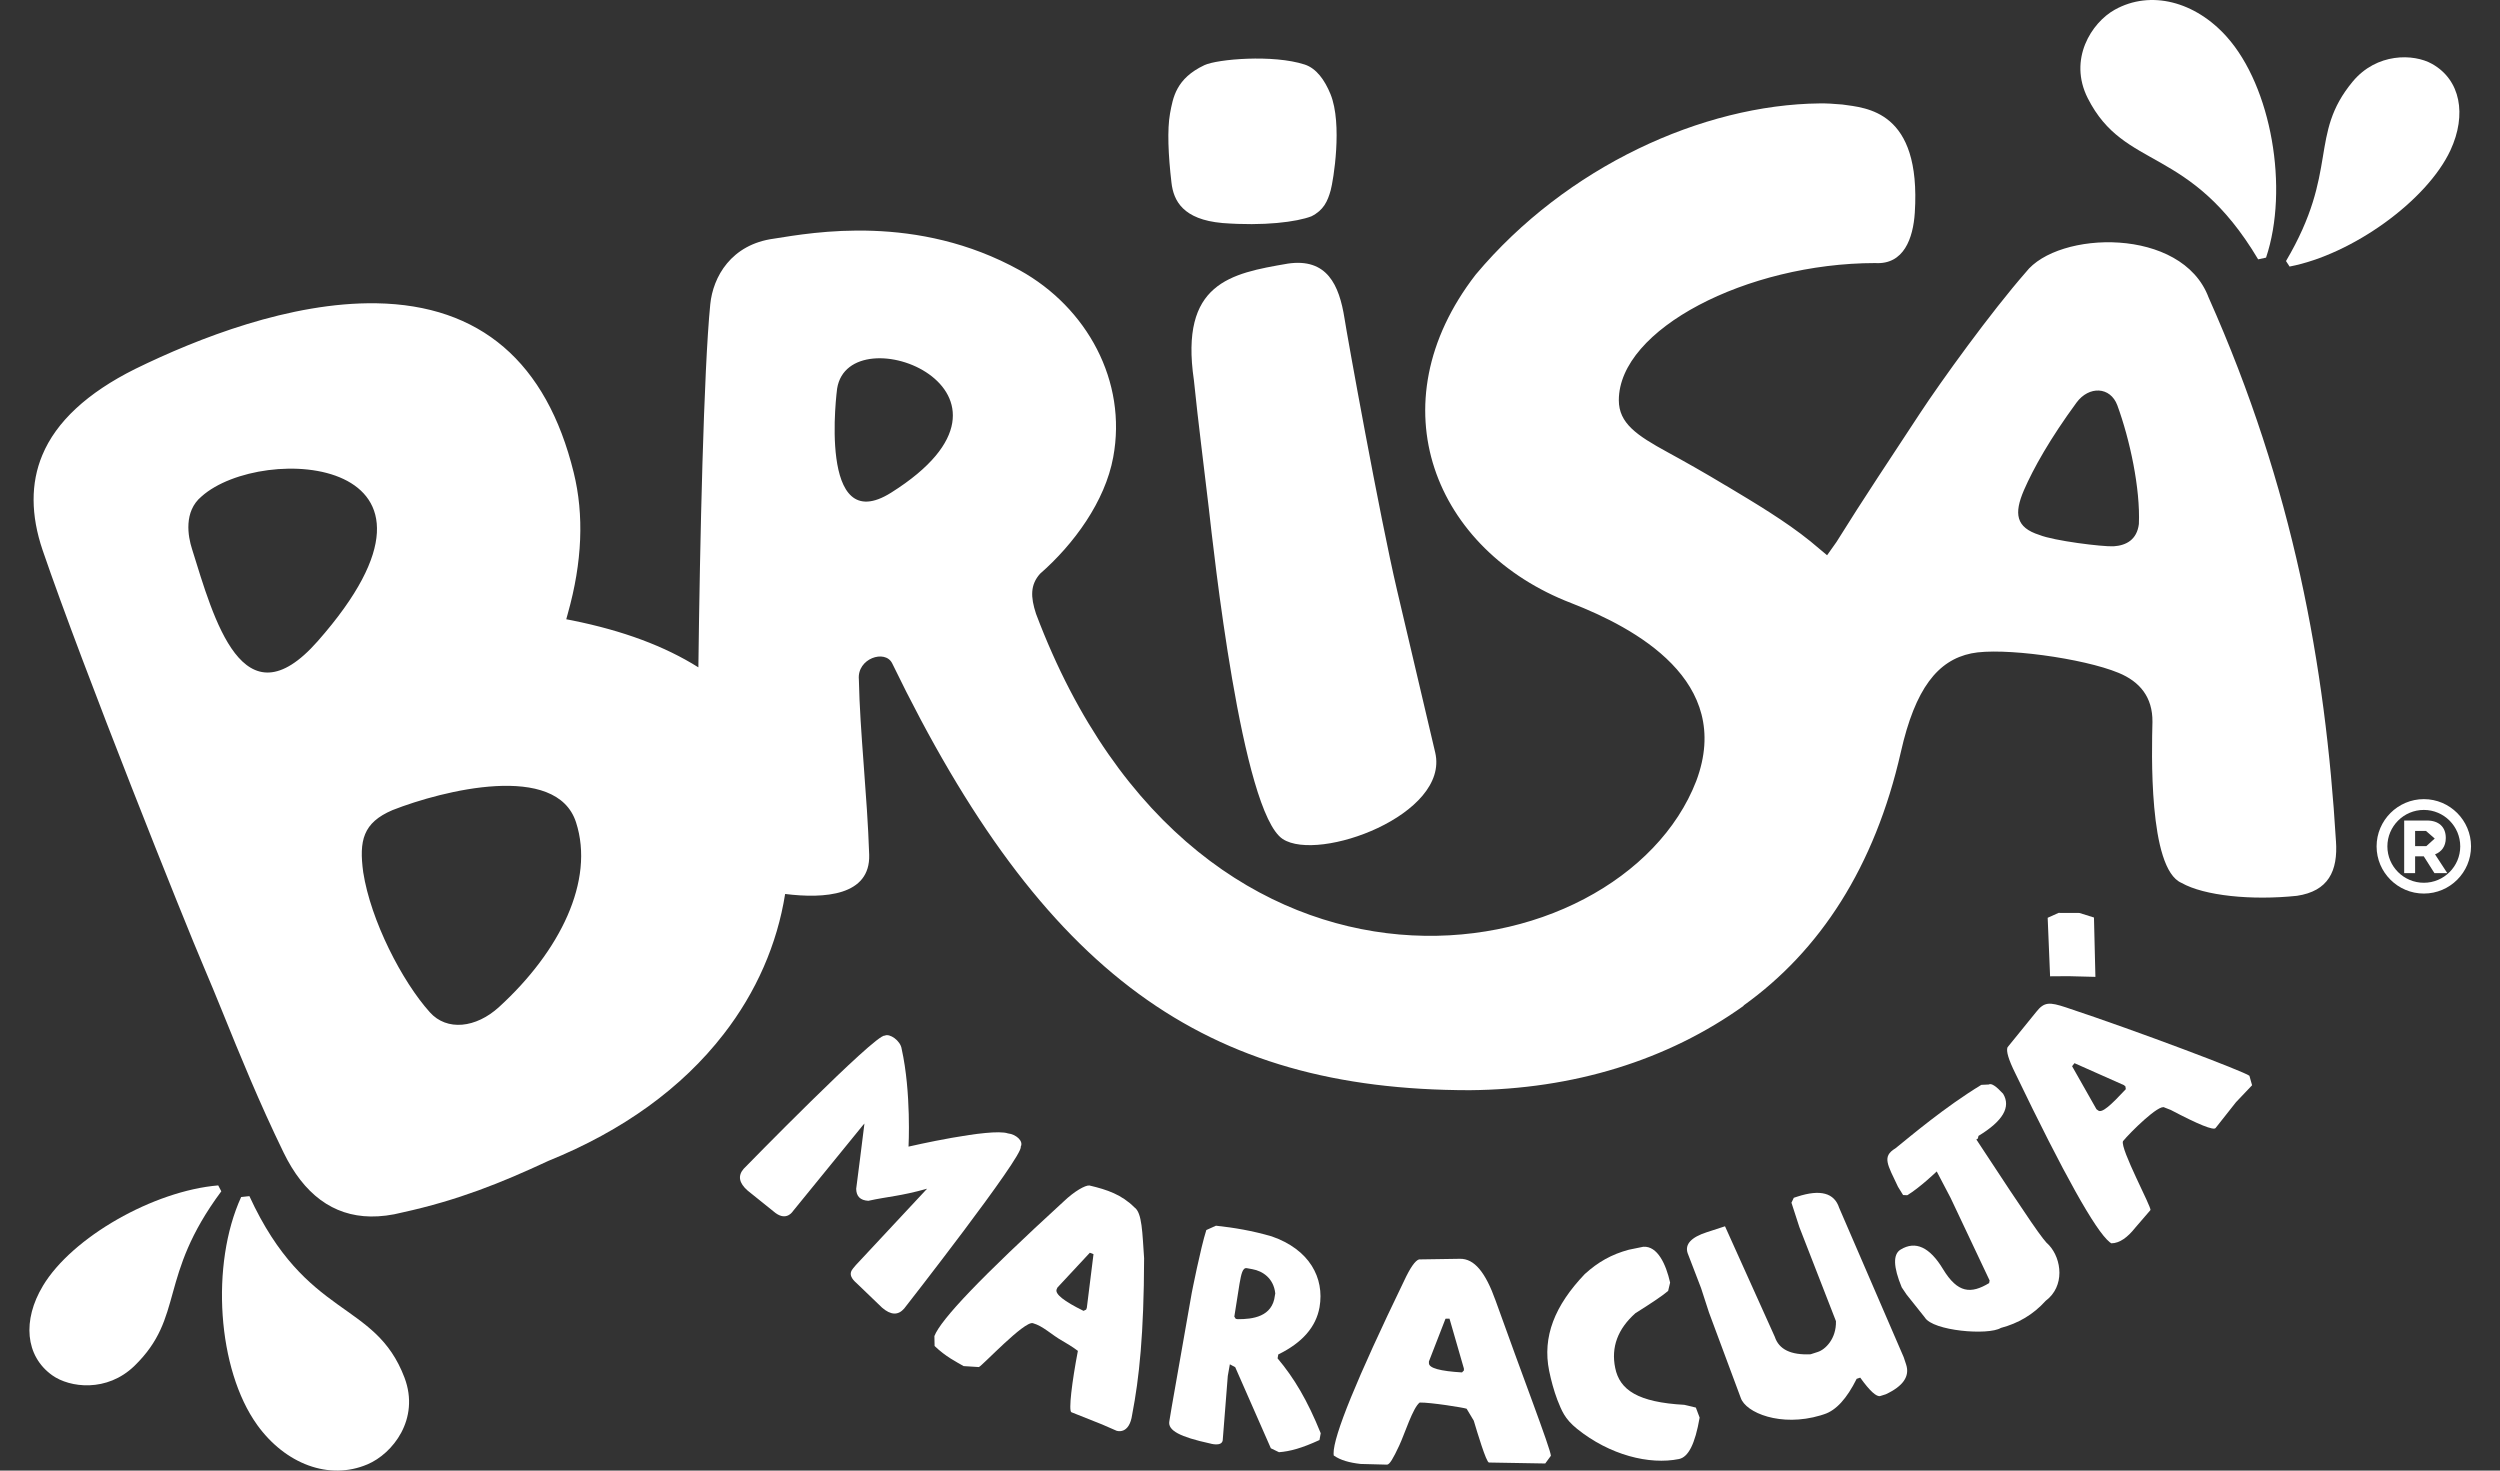
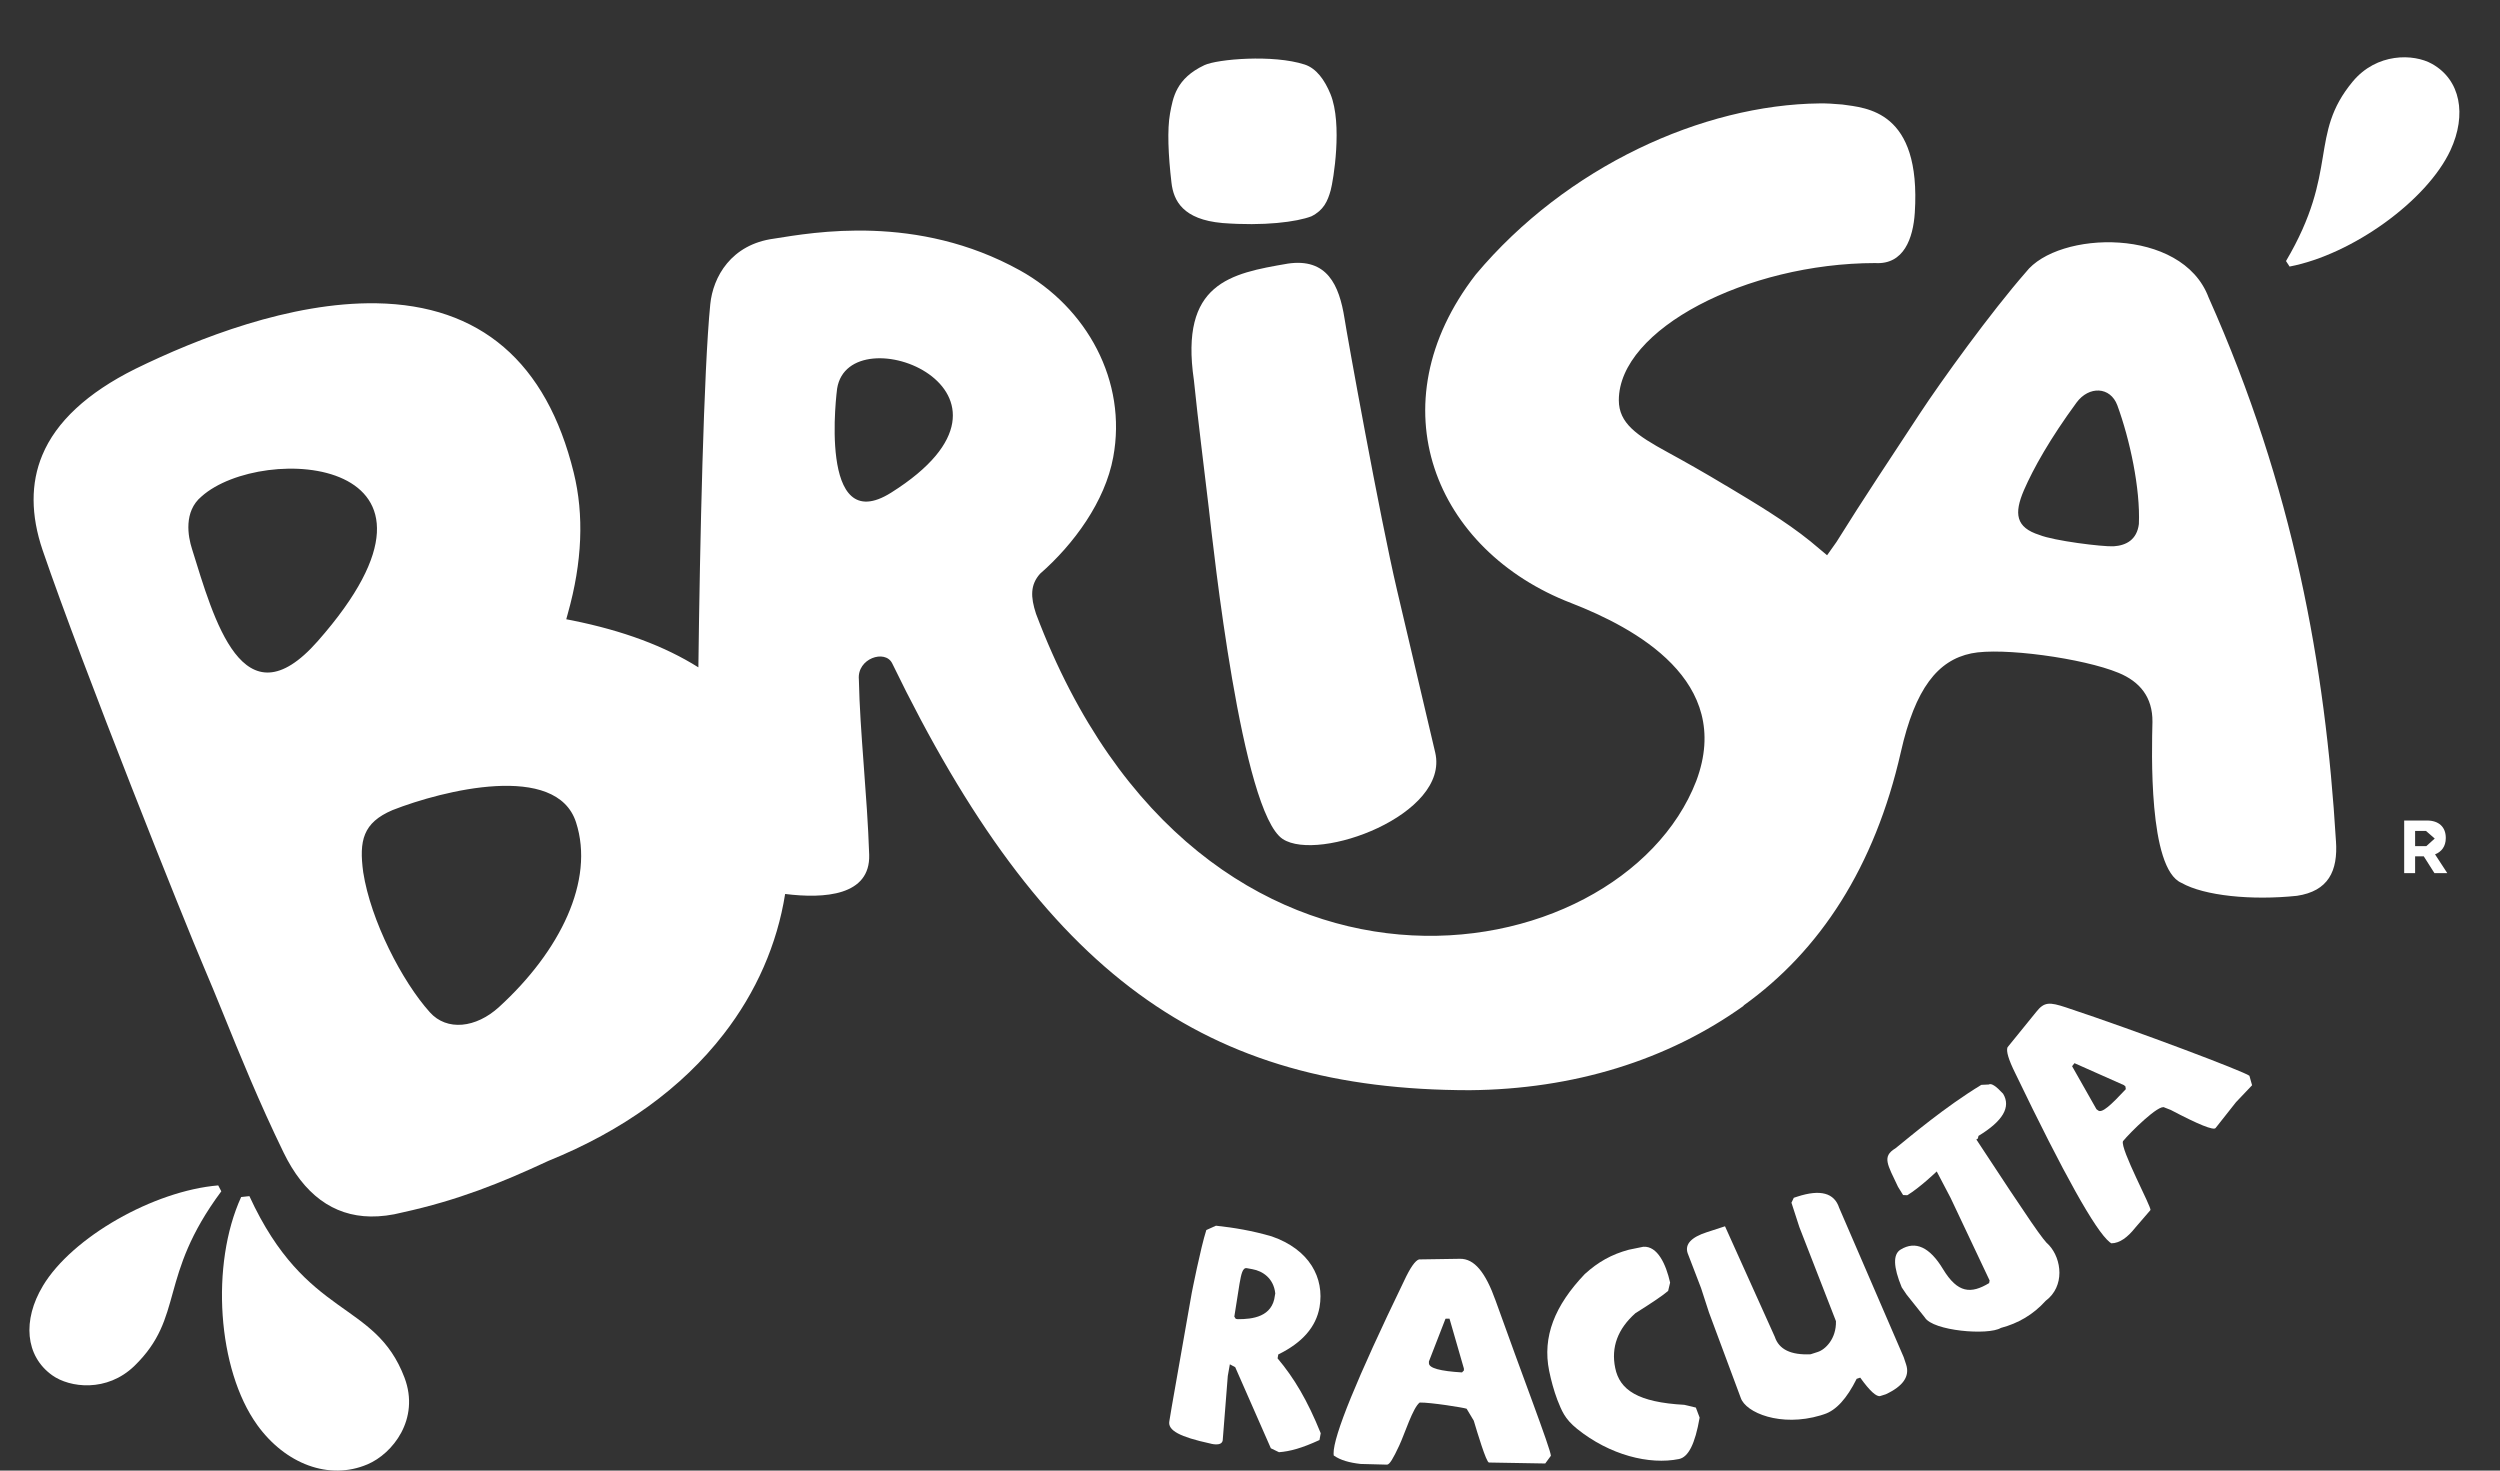
<svg xmlns="http://www.w3.org/2000/svg" fill="none" height="100" viewBox="0 0 170 100" width="170">
  <rect x="0" y="0" width="170" height="100" fill="#333333" stroke="none" />
  <clipPath id="a">
    <path d="m0 0h170v100h-170z" />
  </clipPath>
  <g clip-path="url(#a)" fill="#fff">
    <path d="m165.556 57.016-.59-.514h-.739v1.034h.763l.566-.51zm-.015 2.357-.724-1.141h-.59v1.141h-.743v-3.578h1.548c.799 0 1.281.435 1.281 1.179v.014c0 .575-.295.935-.73 1.109l.833 1.277z" />
-     <path d="m164.821 55.075c-1.365 0-2.479 1.113-2.479 2.479s1.114 2.474 2.479 2.474c1.366 0 2.475-1.109 2.475-2.474s-1.109-2.479-2.475-2.479zm0 5.687c-1.768 0-3.213-1.436-3.213-3.208 0-1.768 1.445-3.213 3.213-3.213 1.773 0 3.209 1.445 3.209 3.213 0 1.773-1.436 3.208-3.209 3.208z" />
-     <path d="m60.161 70.426c.327-.178 1.076.341 1.151.893.664 2.984.468 6.651.468 6.651s5.603-1.296 6.763-.898c.519.056 1.08.5.865.912.22.585-7.923 10.996-7.923 10.996-.412.477-.912.454-1.506-.061l-1.717-1.651c-.767-.659-.262-.968-.065-1.24l4.846-5.196c-1.847.519-2.61.519-3.999.823-.552-.033-.814-.309-.823-.814 0 0 .501-3.896.561-4.439l-.094.103-4.761 5.846c-.112.168-.556.697-1.323.028l-1.763-1.417c-.589-.514-.683-1.01-.271-1.483 0 0 8.98-9.2 9.593-9.055z" />
-     <path d="m74.109 85.186-2.203 2.367-.056.126c-.117.313.486.8 1.829 1.459l.178-.084.047-.122.454-3.648zm-.033-4.574c1.235.29 2.198.627 3.068 1.492.524.365.533 1.735.655 3.456-.014 5.168-.337 8.18-.809 10.617-.196 1.431-1.066 1.113-1.066 1.113l-.987-.43-2.081-.828c-.206-.075.037-2.072.44-4.172 0 0-.374-.295-1.043-.673-.781-.444-1.31-1.01-2.016-1.211-.585-.164-3.41 2.867-3.672 2.984l-1.038-.065c-.51-.295-1.212-.636-1.974-1.366l-.014-.678c.449-1.141 3.152-3.985 8.788-9.148.744-.711 1.473-1.113 1.749-1.09z" />
    <path d="m84.29 87.277-.356 2.254.098.15.136.023c1.006.005 2.362-.154 2.526-1.618l.024-.136c-.108-1.02-.847-1.52-1.558-1.646l-.383-.07c-.281-.042-.374.402-.486 1.043zm-1.604-3.929c1.254.136 2.451.337 3.788.725 2.568.889 3.601 2.82 3.255 4.817-.238 1.342-1.169 2.413-2.806 3.213l-.047.267c1.118 1.324 2.03 2.853 2.933 5.089l-.084.463c-1.197.552-2.002.772-2.755.828l-.552-.267-2.423-5.514-.365-.196-.14.79-.346 4.387c-.08.444-.861.206-.861.206-2.034-.444-2.881-.879-2.769-1.506l.168-1.01 1.356-7.717s.603-3.073.992-4.28z" />
    <path d="m98.294 89.672-1.127 2.905v.126c.009.327.753.533 2.25.622l.131-.14-.005-.131-.977-3.386zm-1.796-4.032 2.769-.042c.997-.023 1.754.94 2.432 2.839 1.768 4.958 3.752 10.112 3.761 10.556l-.384.524-3.826-.066c-.182.005-.804-2.077-1.033-2.844l-.487-.814c-.192-.075-2.455-.435-3.19-.421-.463.341-1.02 2.128-1.385 2.909-.426.912-.655 1.3-.833 1.314l-1.805-.047c-.772-.089-1.361-.253-1.824-.575l-.009-.136c-.019-1.174 1.576-5.089 4.794-11.74.416-.893.758-1.384 1.02-1.459z" />
    <path d="m110.762 84.981.982-.201c.973-.065 1.544 1.197 1.824 2.437l-.135.566c-.342.295-1.085.8-2.226 1.515-1.202 1.071-1.661 2.311-1.375 3.714.304 1.52 1.566 2.343 4.7 2.516l.786.187.257.683c-.313 1.81-.772 2.685-1.403 2.816-2.021.411-4.715-.271-6.927-2.049-.865-.697-1.048-1.244-1.347-1.978-.243-.65-.421-1.314-.557-1.974-.467-2.311.379-4.434 2.423-6.576.912-.828 1.829-1.342 2.998-1.656z" />
    <path d="m121.978 81.449.243-.08c1.567-.51 2.512-.253 2.844.767l4.387 10.154.169.51c.252.79-.206 1.459-1.389 2.011l-.37.117c-.248.08-.711-.332-1.366-1.249l-.243.08c-.669 1.347-1.403 2.151-2.212 2.409l-.248.08c-2.694.804-5.089-.178-5.425-1.202l-2.156-5.795-.539-1.66-.916-2.385c-.192-.599.243-1.071 1.309-1.417l1.235-.402 3.386 7.516c.281.856 1.09 1.249 2.433 1.188l.491-.159c.505-.159 1.267-.889 1.234-2.095l-2.488-6.394-.538-1.66z" />
    <path d="m134.733 73.77.501-.023c.173-.108.495.103.977.627.547.907-.014 1.861-1.674 2.867l-.043.182-.103.061c3.691 5.622 4.561 6.885 4.949 7.193.861.945 1.085 2.792-.234 3.779-.856.95-1.88 1.534-3.045 1.843-.865.524-4.625.206-5.173-.711l-1.244-1.562-.327-.486c-.575-1.394-.604-2.254-.07-2.572 1.01-.613 1.974-.164 2.876 1.328 1.001 1.656 1.904 1.698 3.139.954l.032-.178-2.652-5.613-.944-1.801s-1.142 1.099-2.002 1.618l-.286-.014-.346-.561c-.711-1.515-1.108-2.053-.173-2.615 1.025-.823 3.349-2.801 5.842-4.317z" />
    <path d="m140.902 72.502 1.656 2.923.112.084c.258.21.87-.355 1.885-1.445l-.028-.192-.103-.084-3.358-1.492zm-4.391-1.286 1.954-2.409c.543-.688.899-.673 2.021-.304 4.986 1.656 12.119 4.364 12.474 4.649l.182.645-1.094 1.151-1.389 1.759c-.14.173-1.155-.234-3.045-1.23l-.421-.164c-.351-.285-2.371 1.721-2.83 2.287-.205.51 1.974 4.537 1.867 4.686l-1.048 1.216c-.486.613-1.034 1.043-1.614 1.043l-.112-.08c-.963-.776-3.105-4.602-6.422-11.496-.453-.912-.626-1.497-.523-1.754z" />
-     <path d="m142.39 62.391.098 4.036-1.833-.047-1.249.009-.164-3.98.739-.332 1.422.005z" />
    <path d="m87.55 17.93c-3.863.664-7.338 1.3-6.365 7.923.295 2.895.674 5.786 1.01 8.676.318 2.764 2.236 20.696 5.032 22.525 2.446 1.604 11.347-1.651 10.369-5.875-.861-3.69-1.735-7.39-2.605-11.08-1.169-4.986-3.391-17.305-3.564-18.447-.36-2.264-1.179-4.13-3.877-3.723z" />
    <path d="m83.112 15.165c2.848.22 5.065-.075 6.061-.454.833-.416 1.104-1.02 1.314-1.773.178-.65.818-4.499-.014-6.539-.398-.968-.959-1.749-1.754-2.011-2.142-.697-5.94-.37-6.819.042-1.936.912-2.137 2.212-2.338 3.288-.197 1.085-.122 2.83.098 4.701.14 1.239.791 2.507 3.452 2.745z" />
    <path d="m145.444 35.633c-.136 1.076-.866 1.459-1.717 1.515-.762.037-4.074-.374-5.046-.772-1.614-.51-1.736-1.455-1.053-3.045.655-1.501 1.763-3.48 3.578-5.959.842-1.141 2.296-1.094 2.774.192.855 2.334 1.567 5.664 1.464 8.068zm-84.839-2.137c-5.047 3.185-3.681-7.072-3.681-7.072.828-5.168 14.597.197 3.681 7.072zm-26.669 34.98c-1.571 1.436-3.55 1.651-4.705.36-1.894-2.105-4.022-6.244-4.532-9.523-.29-2.147-.023-3.368 1.997-4.228 3.419-1.342 11.146-3.279 12.474.833 1.286 3.971-1.094 8.779-5.234 12.558zm-20.879-31.145c-.276-.856-.58-2.549.645-3.569 4.139-3.7 18.989-2.745 7.9 9.841-5.098 5.786-7.067-1.539-8.545-6.272zm145.787 19.854c-.716-11.87-2.886-24.026-8.662-36.963-1.806-4.813-10.244-4.546-12.428-1.707-2.376 2.717-5.748 7.385-7.216 9.621-1.895 2.89-3.836 5.79-5.66 8.723l-.636.898-1.136-.95c-1.689-1.366-3.747-2.591-5.758-3.798v.005c-1.455-.879-2.848-1.661-3.952-2.264-2.1-1.146-3.316-1.969-3.316-3.536 0-4.827 8.704-9.317 17.431-9.326 1.951.122 2.582-1.684 2.695-3.419.444-6.983-3.312-7.128-4.926-7.362-.603-.051-1.08-.084-1.548-.075-7.923.084-17.216 4.28-23.385 11.641-6.867 8.877-2.779 18.769 6.501 22.338 4.326 1.684 11.052 5.285 8.498 12.095-5.154 13.339-33.708 18.292-44.896-11.366-.379-1.155-.393-1.978.276-2.727 2.296-2.006 4.42-4.916 4.972-7.918.964-5.178-1.787-10.182-6.347-12.712-6.997-3.877-14.069-2.572-16.716-2.156-2.923.388-4.153 2.61-4.336 4.462-.444 4.443-.706 16.183-.809 24.691-2.301-1.445-5.103-2.488-8.568-3.19l-.416-.08.112-.412c.973-3.461 1.109-6.679.393-9.569-1.847-7.521-6.365-11.389-13.419-11.506-5.837-.093-12.142 2.381-16.403 4.467-3.246 1.618-5.374 3.592-6.314 5.865-.795 1.904-.786 4.074.024 6.459 2.745 8.021 9.682 25.364 10.977 28.376.393.912.837 2.002 1.31 3.162 1.09 2.694 2.455 6.048 4.093 9.41 1.38 2.848 3.367 4.322 5.921 4.359.683.009 1.408-.08 2.17-.276 3.788-.833 6.693-2.002 9.897-3.494l.019-.009c5.065-2.053 9.078-4.948 11.922-8.62 2.222-2.858 3.643-6.132 4.181-9.532 2.671.332 5.804.126 5.716-2.671-.136-4.107-.631-8.321-.702-11.917-.131-1.427 1.782-2.063 2.264-1.099 10.299 21.244 21.309 29.017 39.265 29.031 7.054-.061 13.447-2.025 18.643-5.743l-.018-.014c5.196-3.714 8.928-9.424 10.701-17.235.977-4.336 2.516-6.244 4.794-6.712 2.081-.43 7.619.332 10.009 1.324 1.445.594 2.325 1.651 2.306 3.339-.042 1.885-.29 9.972 1.974 10.944 1.548.879 4.77 1.202 7.853.879 2.123-.318 2.797-1.67 2.652-3.732z" />
    <path d="m17.487 96.893c1.913 2.657 4.892 3.798 7.507 2.68 1.698-.72 3.578-3.068 2.512-5.893-2.011-5.299-6.674-3.919-10.547-12.343l-.561.061c-2.091 4.569-1.623 11.726 1.09 15.495z" />
    <path d="m2.917 87.441c-1.398 2.325-1.207 4.766.636 6.08 1.193.851 3.723 1.169 5.589-.641 3.438-3.349 1.572-6.034 5.907-11.871l-.211-.402c-4.387.369-9.934 3.517-11.922 6.833z" />
-     <path d="m151.417 2.5c-2.142-2.399-5.173-3.199-7.615-1.838-1.576.879-3.176 3.367-1.833 6.019 2.511 4.962 6.927 3.134 11.585 10.954l.538-.117c1.567-4.682.369-11.623-2.675-15.018z" />
    <path d="m166.631 10.217c1.122-2.423.687-4.789-1.254-5.874-1.258-.706-3.76-.758-5.392 1.202-3.012 3.634-.908 6.057-4.537 12.207l.243.374c4.256-.819 9.336-4.467 10.94-7.909z" />
  </g>
</svg>